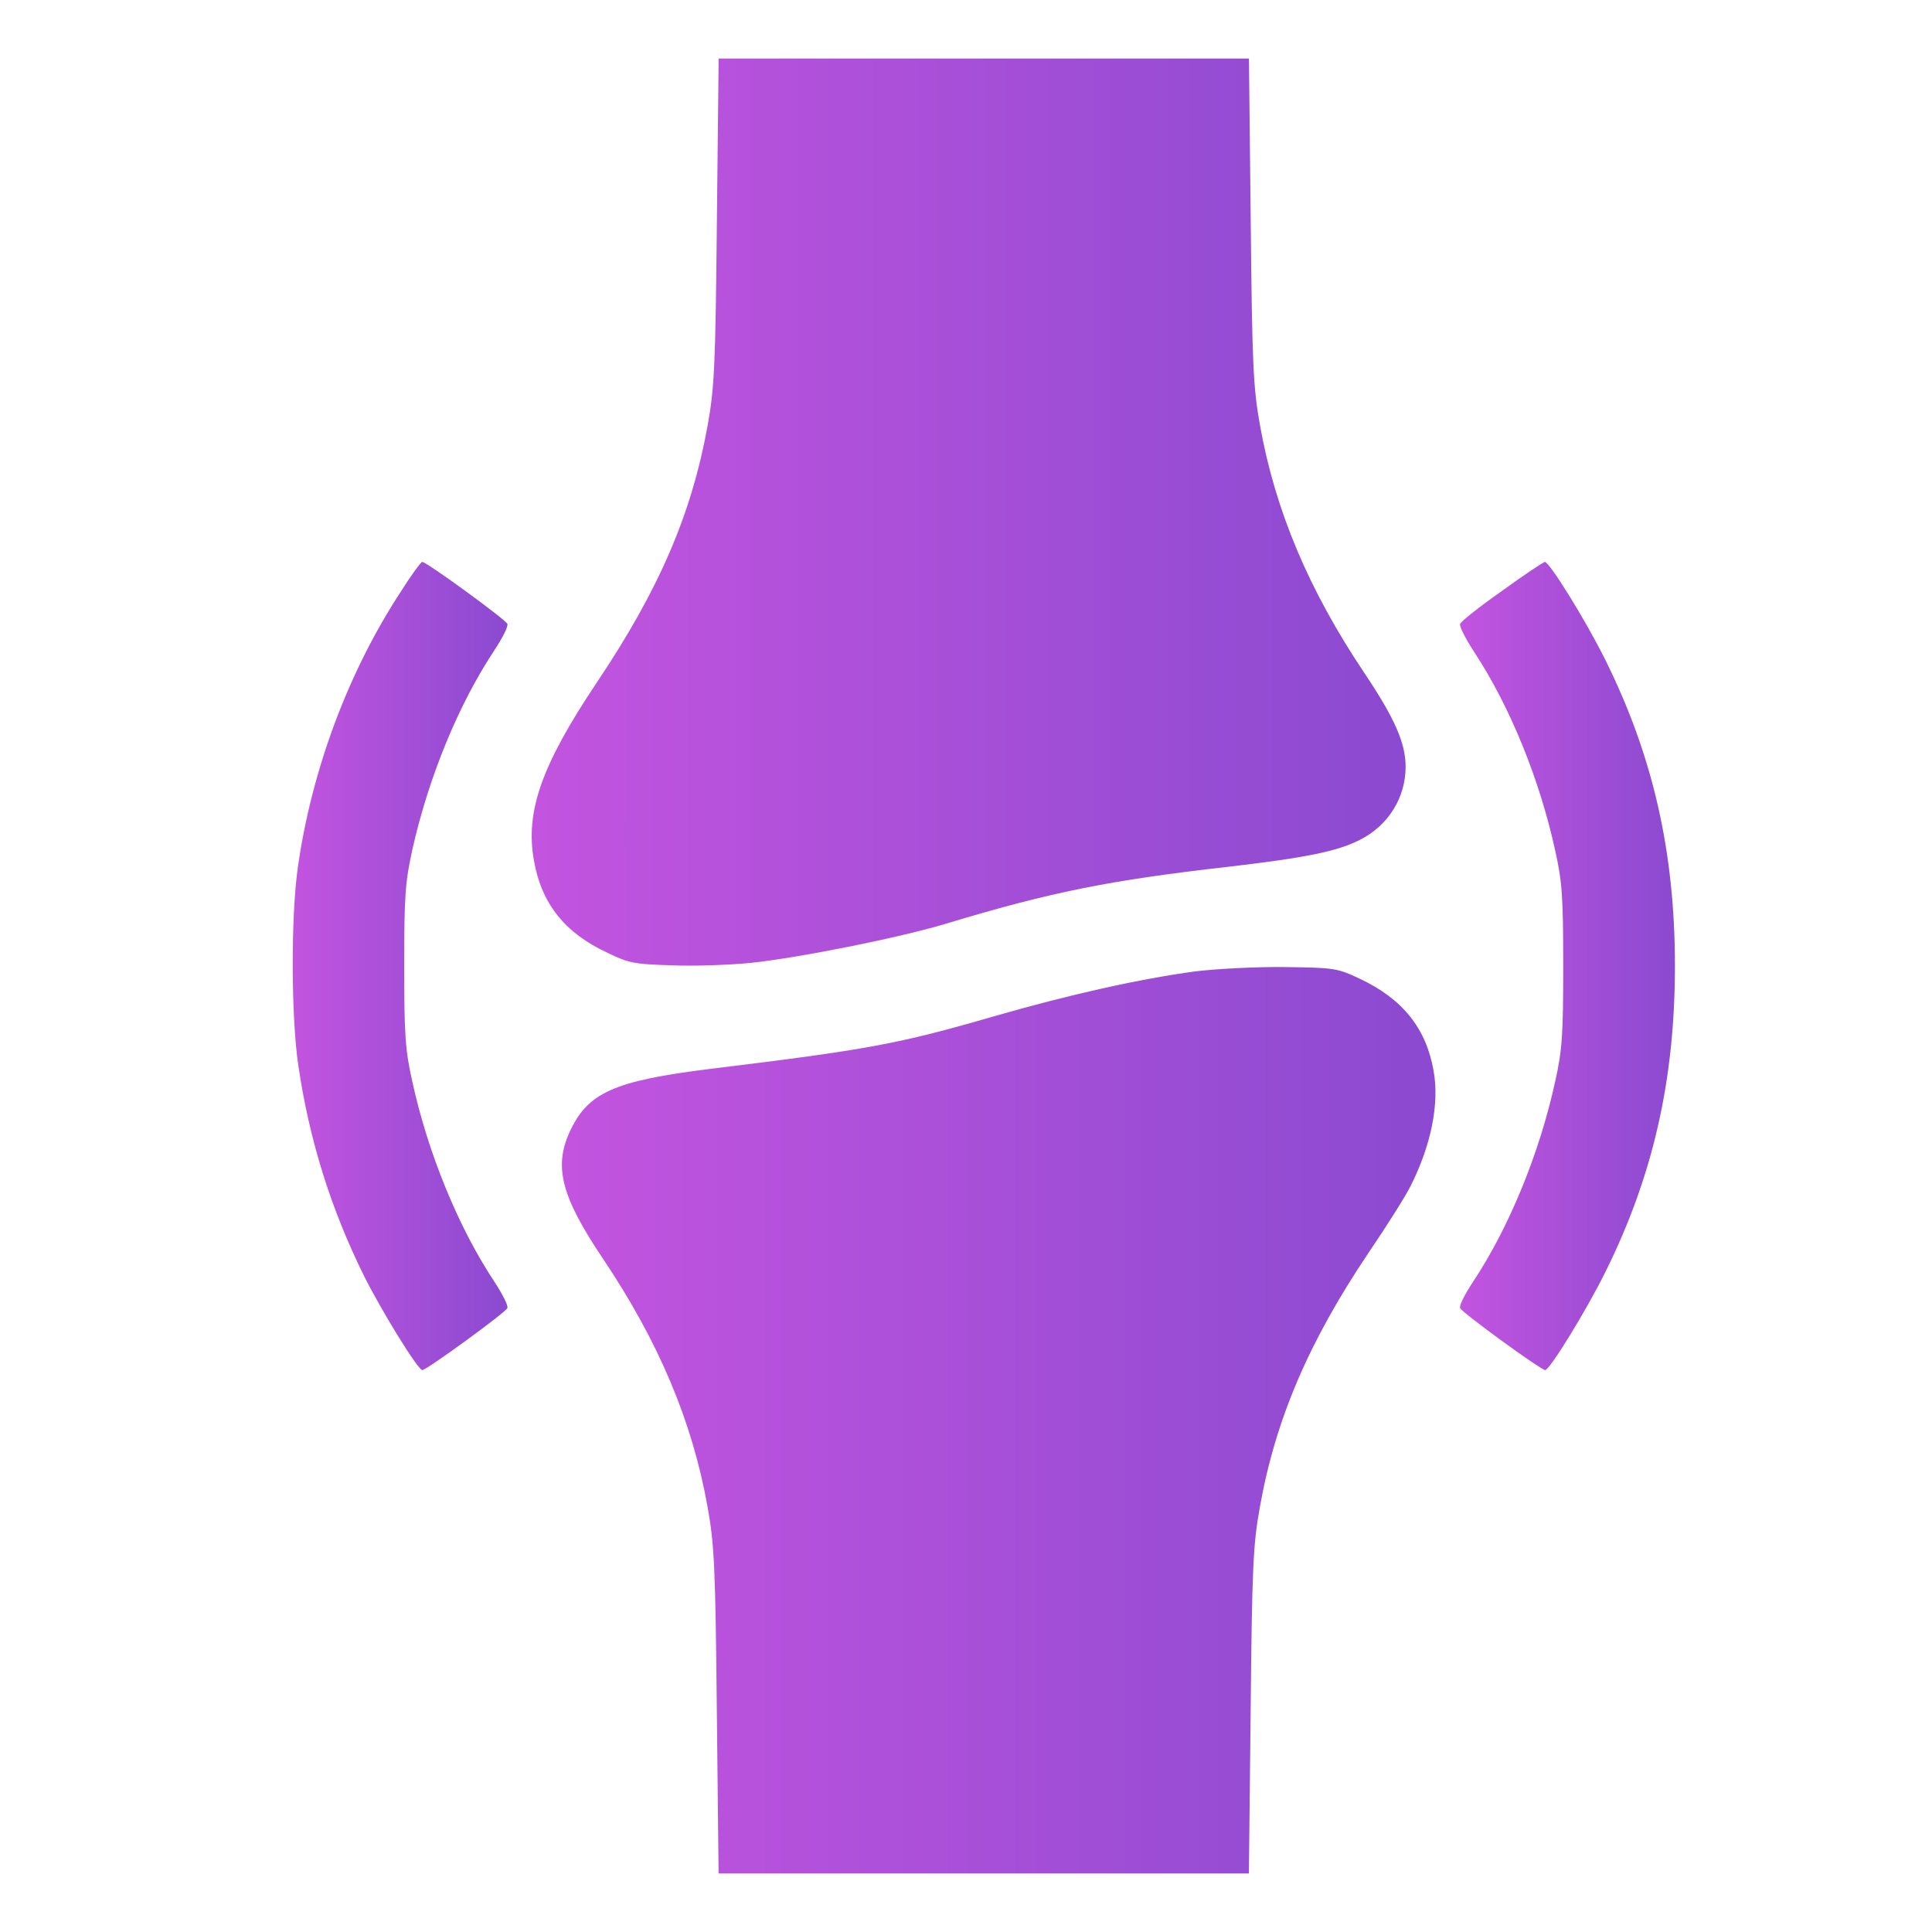
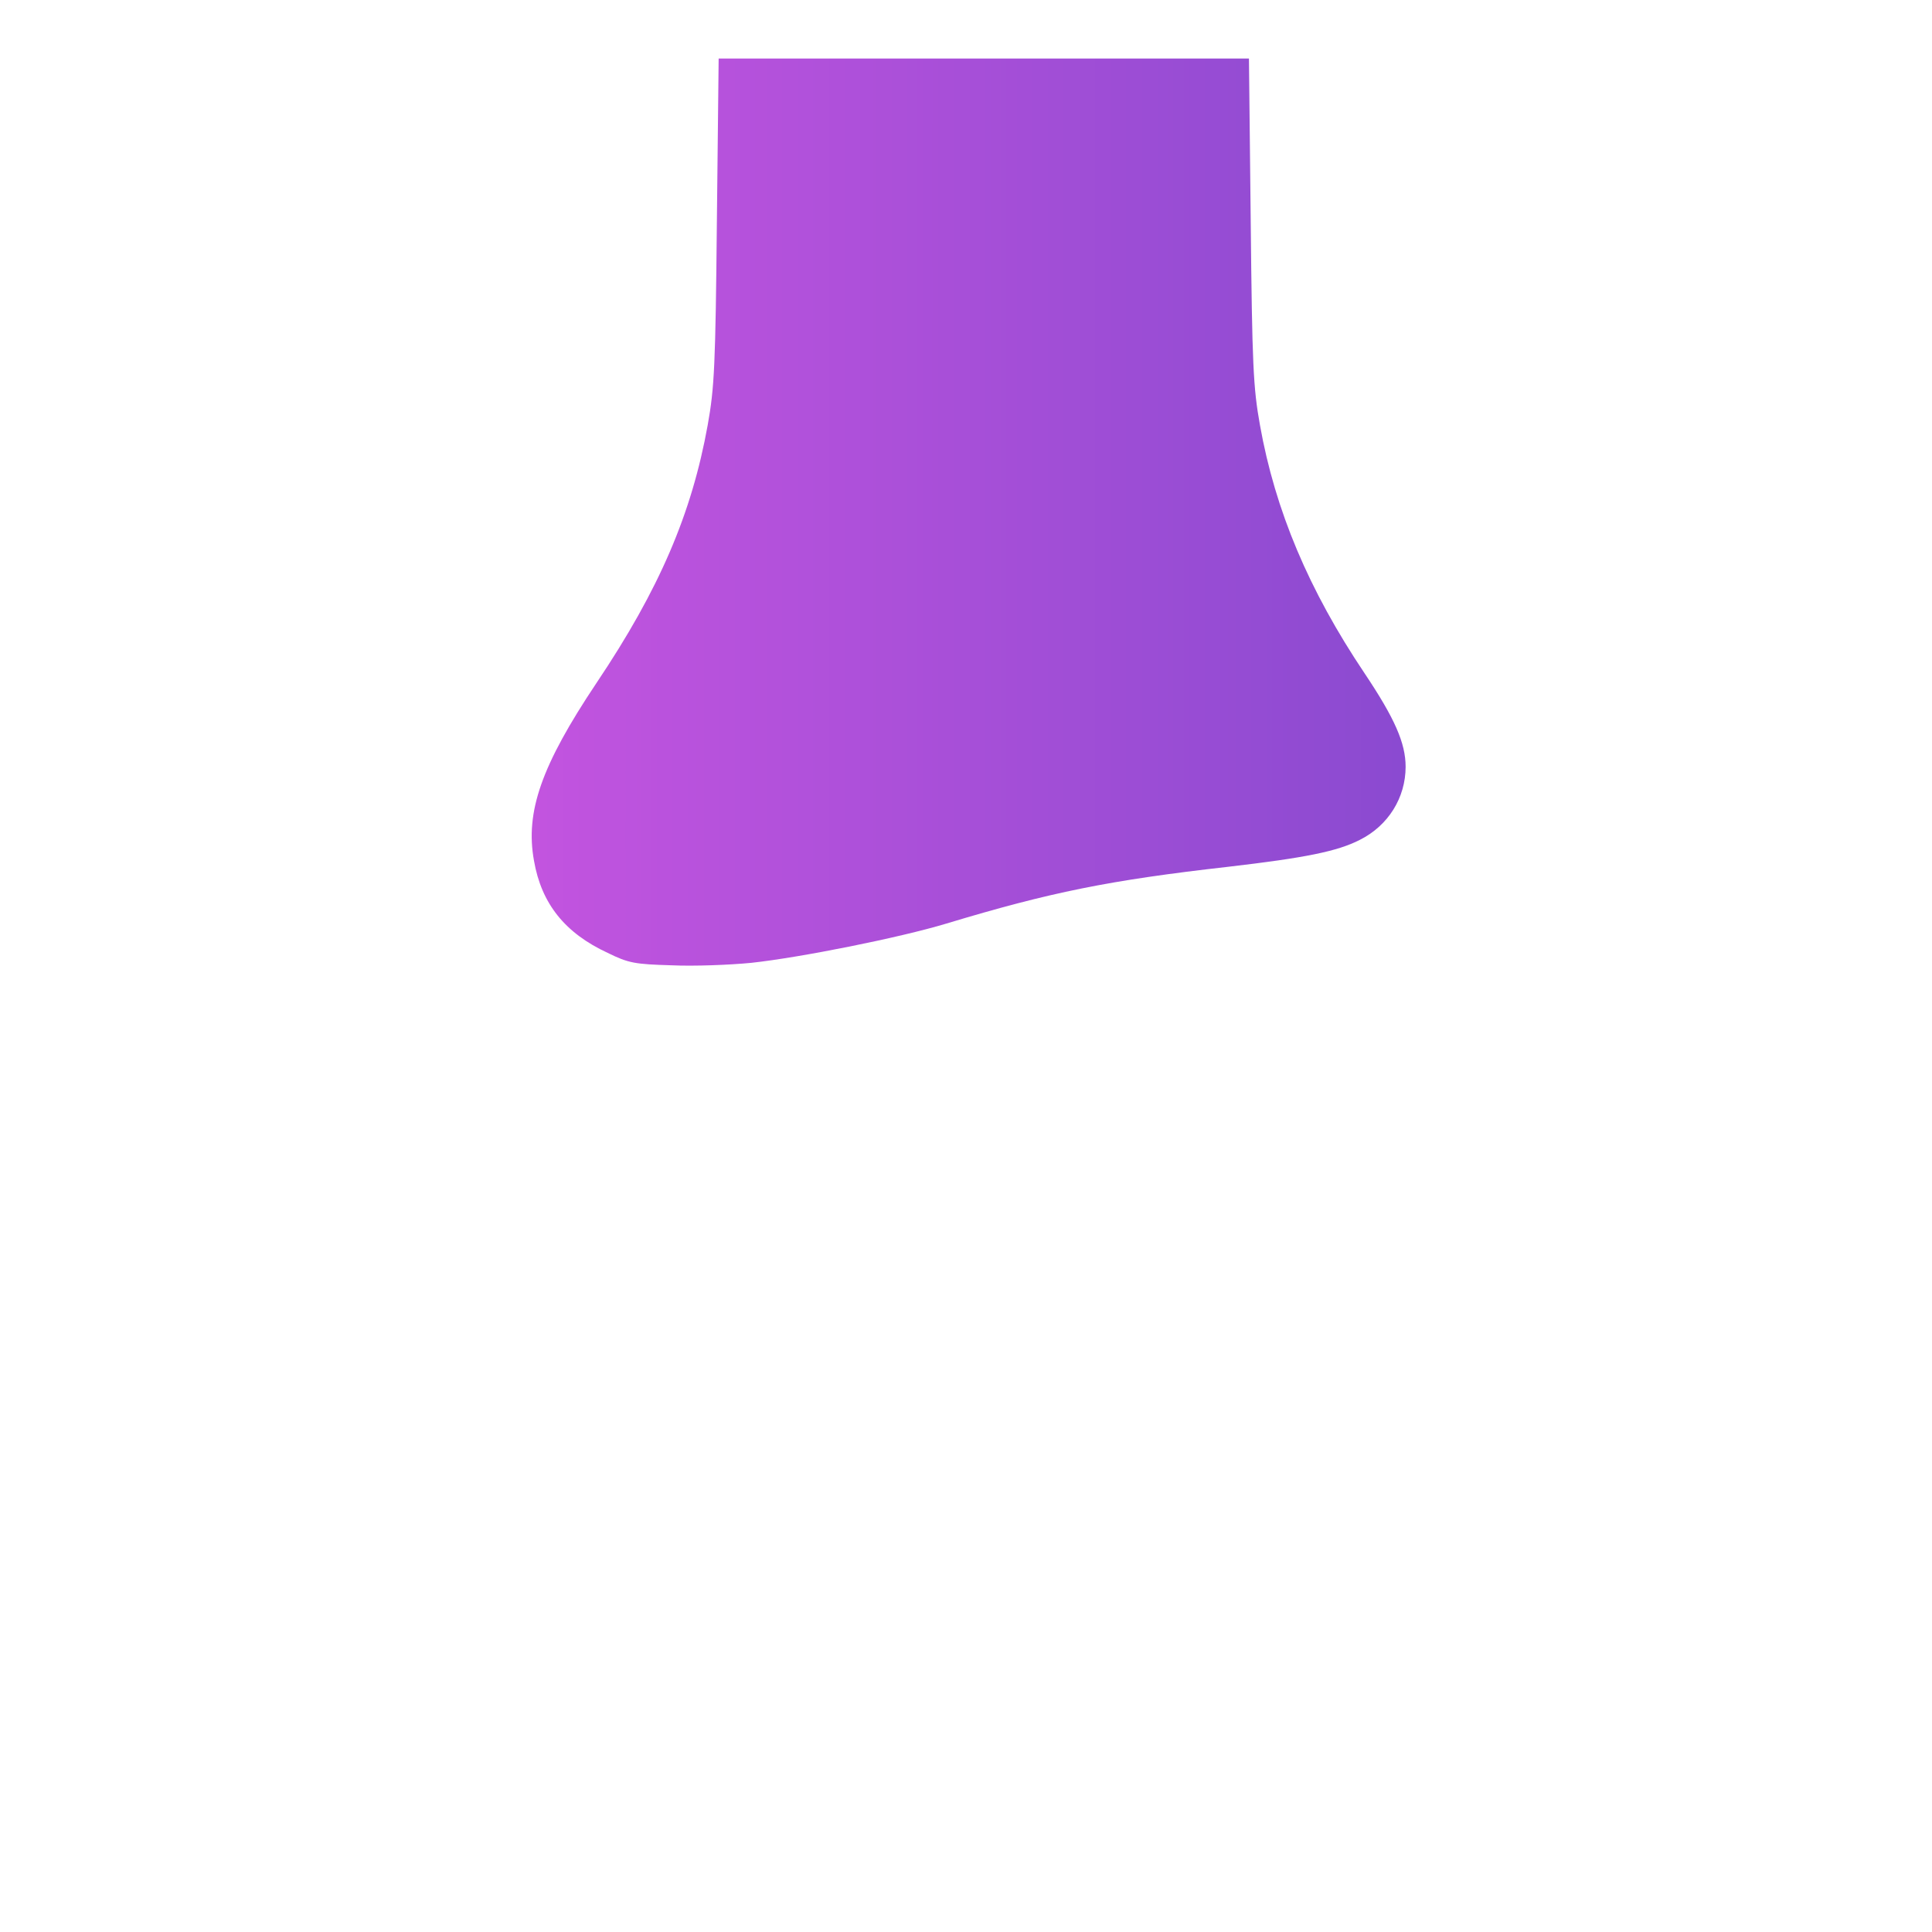
<svg xmlns="http://www.w3.org/2000/svg" width="33" height="33" viewBox="0 0 33 33" fill="none">
  <path d="M12.245 3.767C12.221 6.249 12.203 6.619 12.088 7.261C11.815 8.774 11.264 10.064 10.187 11.668C9.248 13.073 8.969 13.866 9.121 14.702C9.248 15.434 9.648 15.937 10.38 16.276C10.737 16.452 10.846 16.47 11.47 16.488C11.851 16.506 12.463 16.482 12.832 16.446C13.674 16.355 15.369 16.016 16.169 15.774C17.936 15.241 18.948 15.035 20.982 14.805C22.284 14.653 22.841 14.544 23.228 14.345C23.713 14.102 24.009 13.624 24.009 13.097C24.009 12.692 23.822 12.268 23.307 11.499C22.356 10.082 21.781 8.72 21.521 7.261C21.406 6.619 21.388 6.249 21.363 3.767L21.333 1H16.804H12.275L12.245 3.767Z" fill="url(#paint0_linear_4043_3009)" />
-   <path d="M6.85 10.1C5.948 11.475 5.324 13.152 5.088 14.811C4.967 15.652 4.973 17.366 5.094 18.189C5.282 19.473 5.651 20.648 6.22 21.798C6.523 22.403 7.14 23.402 7.213 23.402C7.286 23.402 8.642 22.415 8.666 22.343C8.684 22.3 8.581 22.101 8.442 21.889C7.831 20.968 7.31 19.697 7.044 18.48C6.922 17.941 6.904 17.681 6.904 16.5C6.904 15.289 6.922 15.065 7.044 14.508C7.322 13.273 7.831 12.032 8.442 11.111C8.581 10.899 8.684 10.7 8.666 10.657C8.642 10.585 7.286 9.598 7.213 9.598C7.189 9.598 7.025 9.822 6.85 10.1Z" fill="url(#paint1_linear_4043_3009)" />
-   <path d="M25.654 10.094C25.273 10.361 24.952 10.615 24.94 10.657C24.921 10.694 25.037 10.918 25.188 11.148C25.787 12.062 26.296 13.303 26.562 14.52C26.683 15.059 26.701 15.313 26.701 16.5C26.701 17.687 26.683 17.941 26.562 18.48C26.296 19.697 25.775 20.968 25.164 21.889C25.024 22.101 24.921 22.3 24.94 22.343C24.964 22.415 26.32 23.402 26.393 23.402C26.471 23.402 27.101 22.373 27.422 21.725C28.233 20.09 28.609 18.45 28.609 16.5C28.609 14.55 28.233 12.91 27.422 11.275C27.083 10.591 26.465 9.598 26.387 9.598C26.356 9.604 26.029 9.822 25.654 10.094Z" fill="url(#paint2_linear_4043_3009)" />
-   <path d="M20.424 16.591C19.473 16.718 18.256 16.99 16.954 17.366C15.344 17.832 14.823 17.929 12.141 18.256C10.482 18.462 10.034 18.662 9.725 19.346C9.459 19.939 9.592 20.448 10.3 21.501C11.251 22.918 11.826 24.28 12.086 25.739C12.201 26.381 12.22 26.751 12.244 29.227L12.274 32H16.803H21.332L21.362 29.233C21.386 26.751 21.404 26.381 21.52 25.739C21.786 24.244 22.355 22.918 23.372 21.404C23.693 20.932 24.02 20.411 24.093 20.26C24.444 19.564 24.589 18.855 24.486 18.286C24.359 17.566 23.96 17.063 23.227 16.718C22.839 16.536 22.797 16.53 21.949 16.518C21.465 16.512 20.781 16.548 20.424 16.591Z" fill="url(#paint3_linear_4043_3009)" />
  <defs>
    <linearGradient id="paint0_linear_4043_3009" x1="25.515" y1="16.494" x2="7.346" y2="16.494" gradientUnits="userSpaceOnUse">
      <stop stop-color="#8549CF" />
      <stop offset="1" stop-color="#C955E1" />
    </linearGradient>
    <linearGradient id="paint1_linear_4043_3009" x1="9.038" y1="23.402" x2="4.573" y2="23.402" gradientUnits="userSpaceOnUse">
      <stop stop-color="#8549CF" />
      <stop offset="1" stop-color="#C955E1" />
    </linearGradient>
    <linearGradient id="paint2_linear_4043_3009" x1="28.979" y1="23.402" x2="24.511" y2="23.402" gradientUnits="userSpaceOnUse">
      <stop stop-color="#8549CF" />
      <stop offset="1" stop-color="#C955E1" />
    </linearGradient>
    <linearGradient id="paint3_linear_4043_3009" x1="26.023" y1="32" x2="7.863" y2="32" gradientUnits="userSpaceOnUse">
      <stop stop-color="#8549CF" />
      <stop offset="1" stop-color="#C955E1" />
    </linearGradient>
  </defs>
</svg>